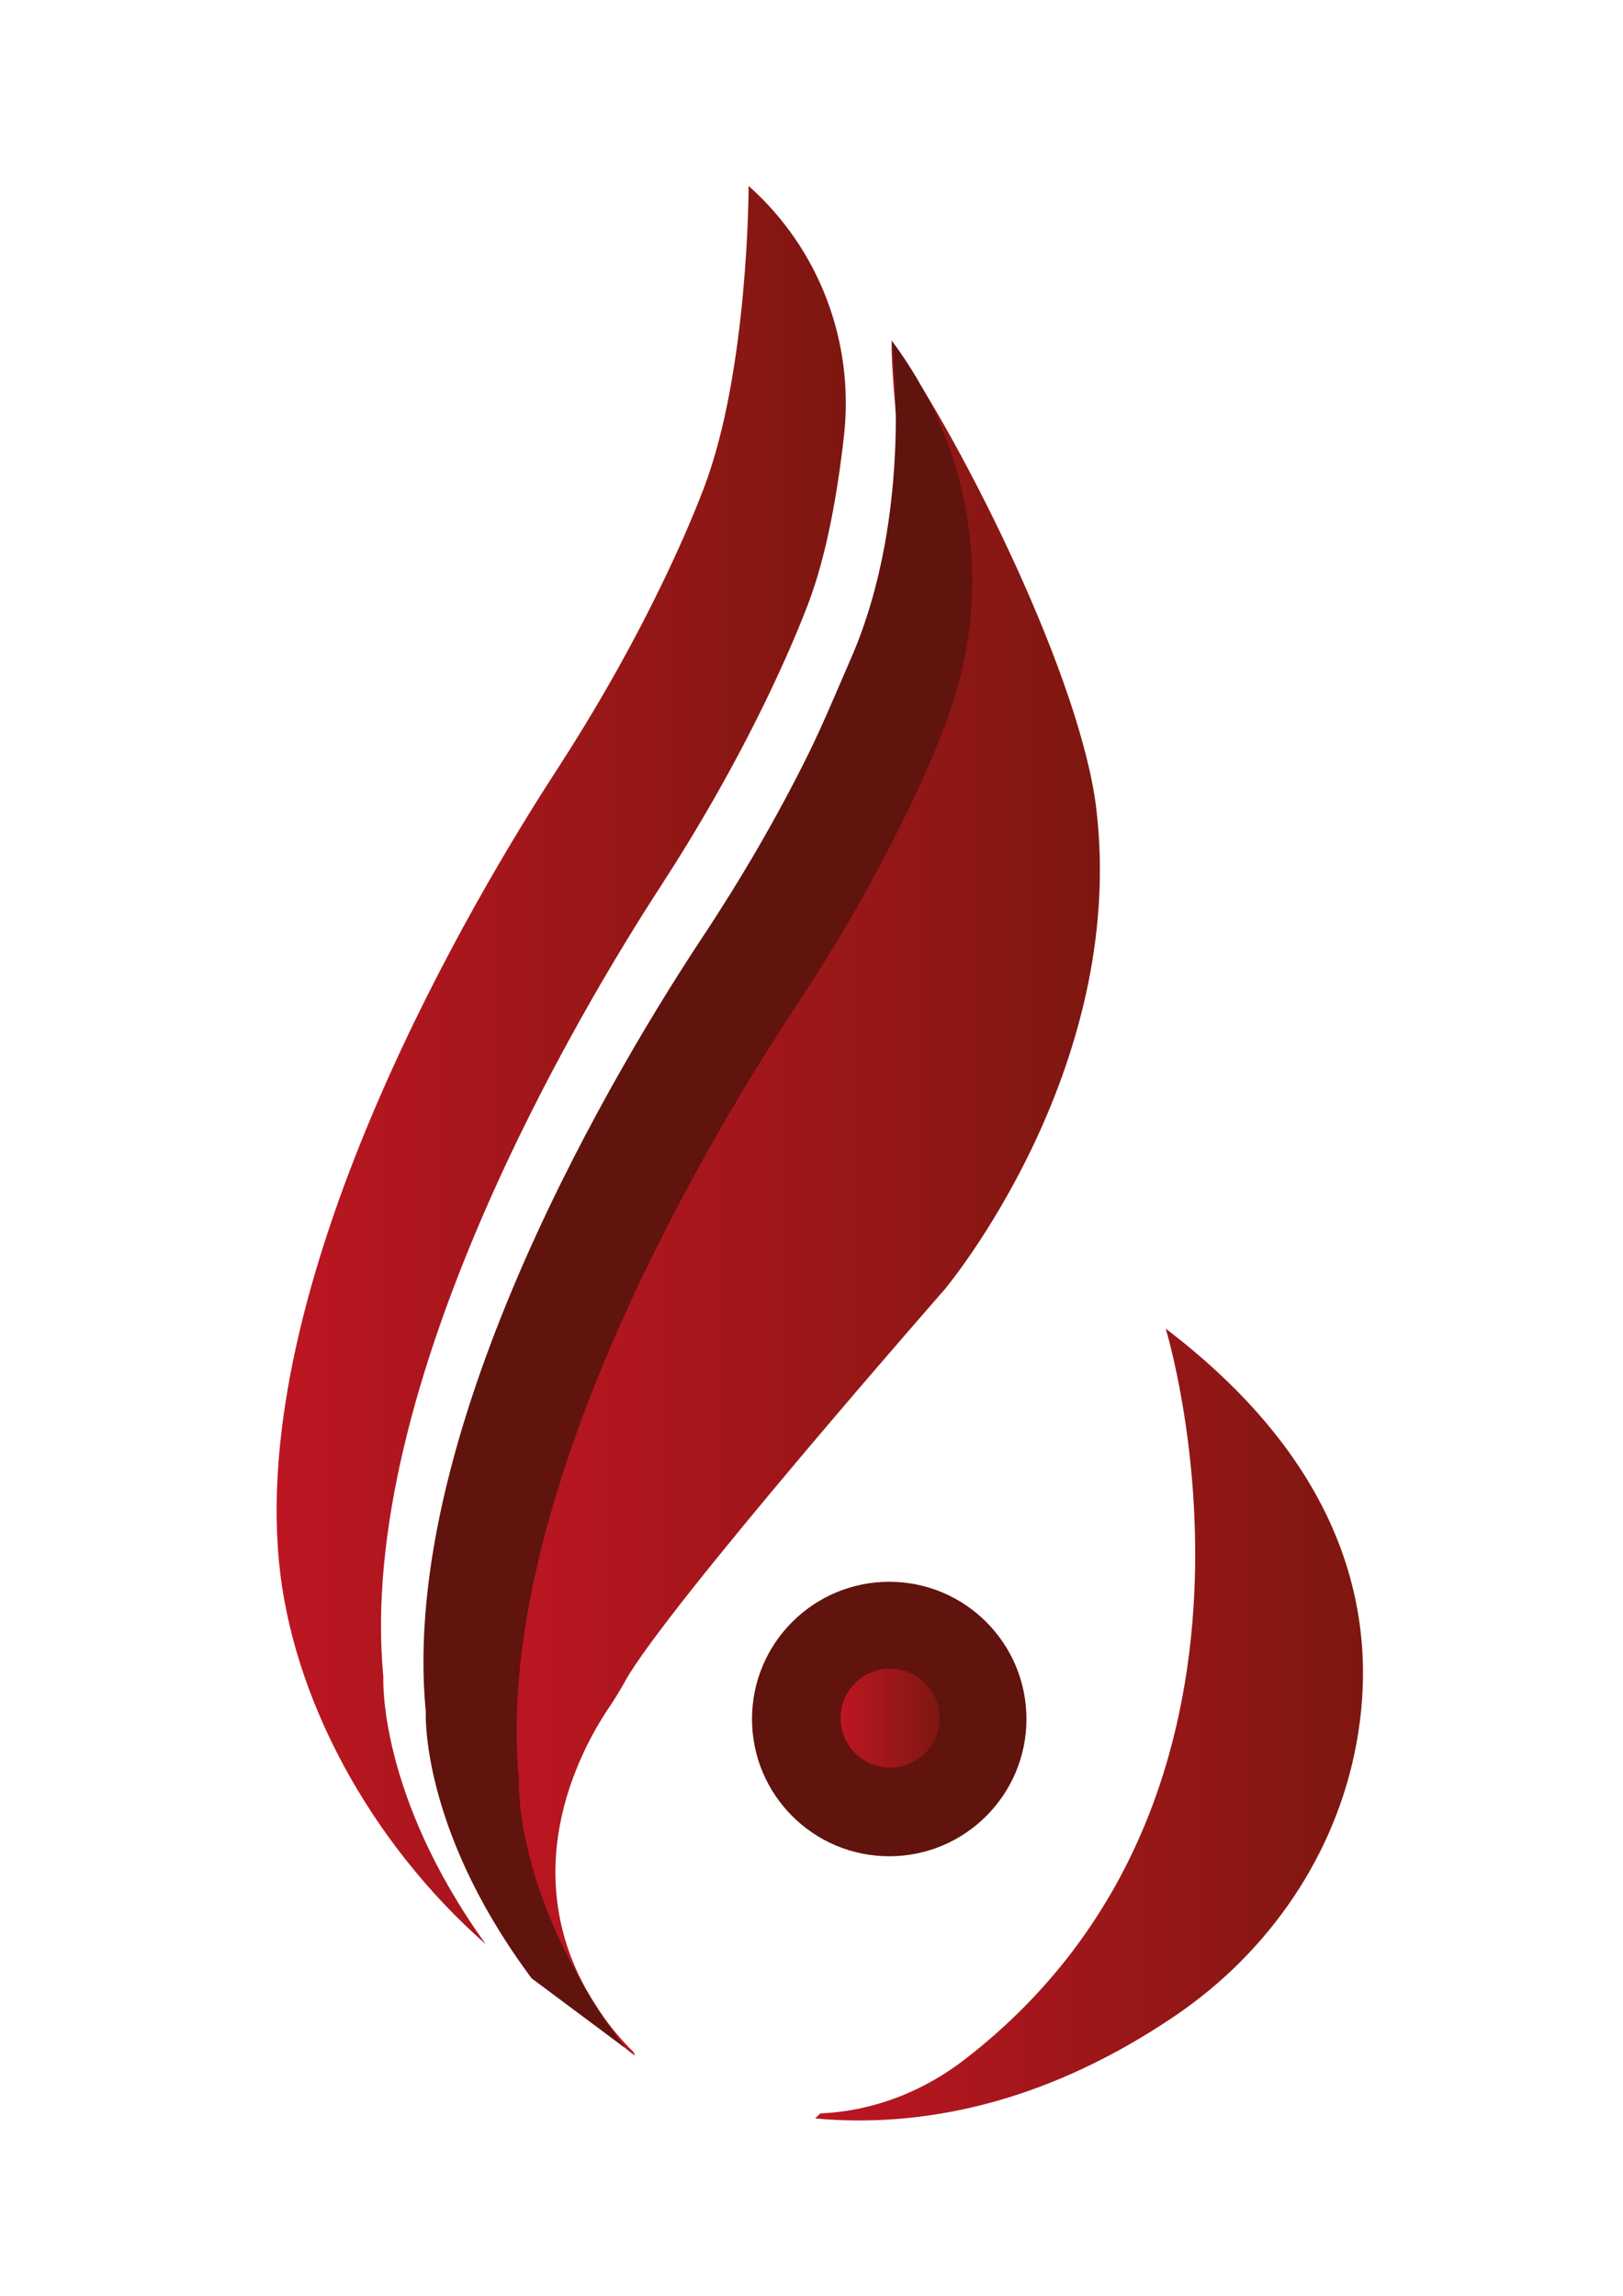
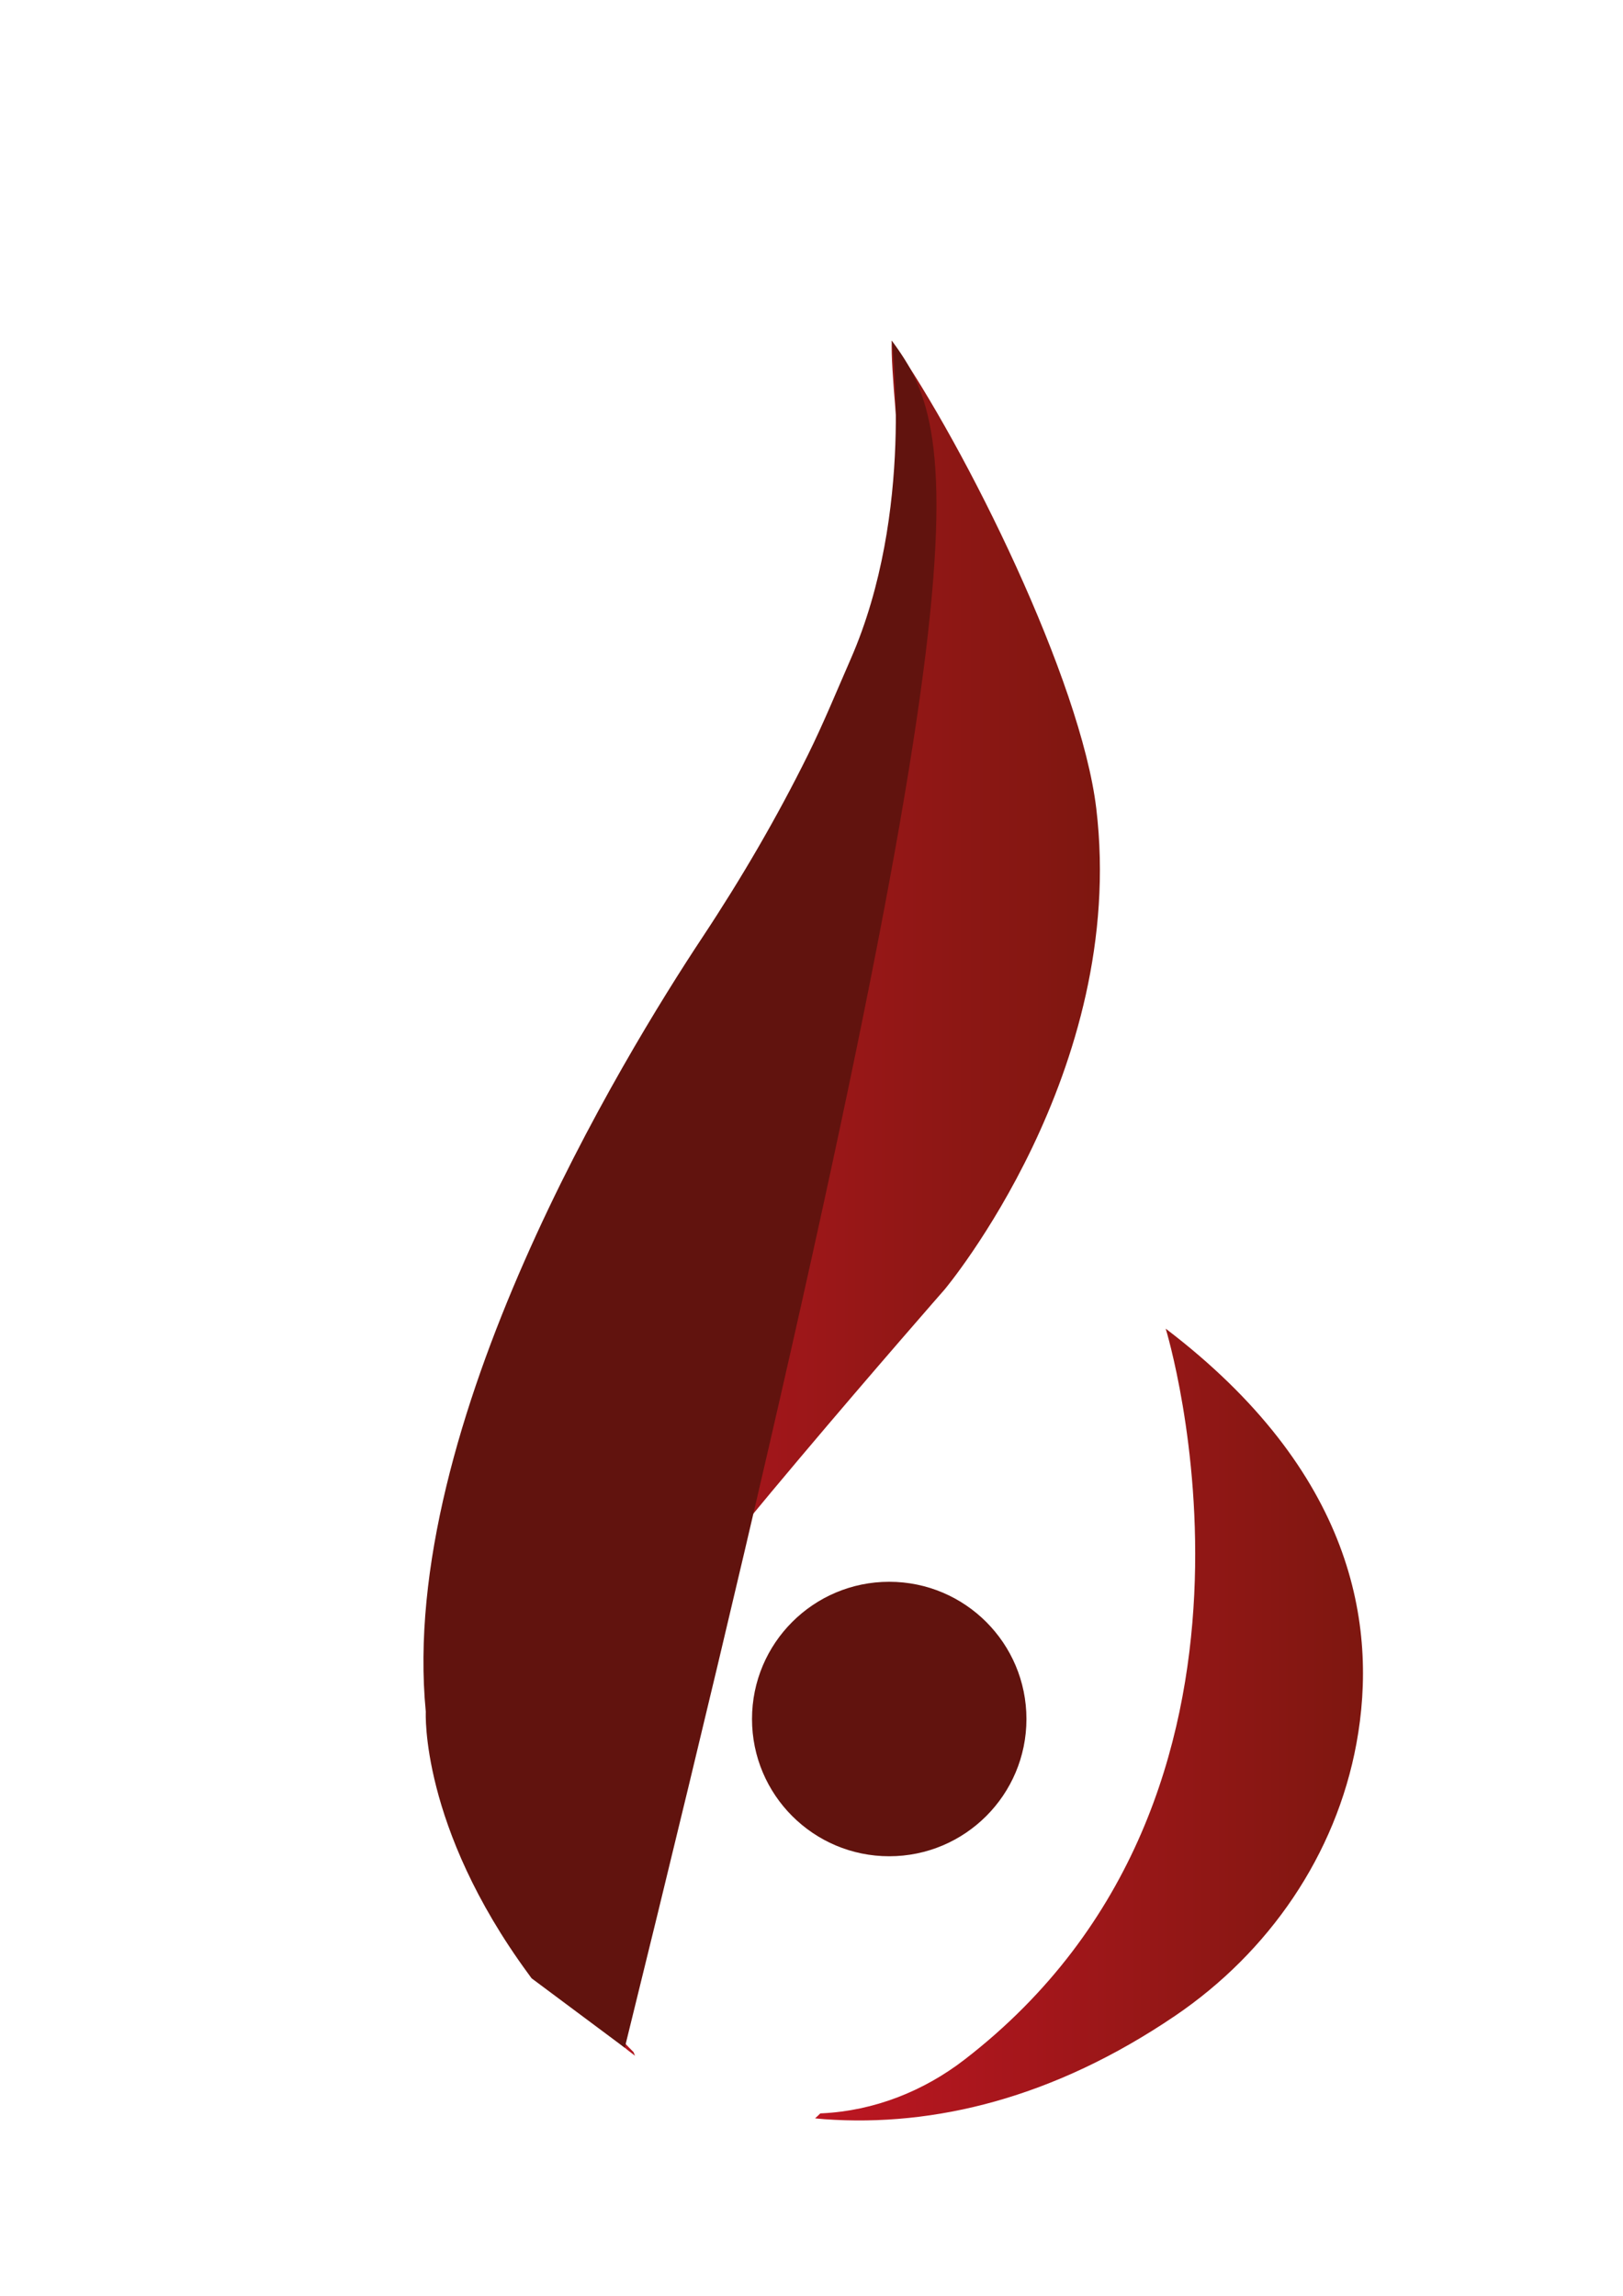
<svg xmlns="http://www.w3.org/2000/svg" xmlns:ns1="http://www.inkscape.org/namespaces/inkscape" xmlns:ns2="http://sodipodi.sourceforge.net/DTD/sodipodi-0.dtd" width="210mm" height="297mm" viewBox="0 0 210 297" version="1.1" id="svg485" ns1:version="1.0.1 (c497b03c, 2020-09-10)" ns2:docname="bloodeye-2-onlylogo.svg">
  <defs id="defs479">
    <clipPath id="clipPath18" clipPathUnits="userSpaceOnUse">
      <path id="path16" d="m 542.299,817.163 c -4.26,-11.952 -9.408,-24.221 -14.621,-35.707 v 0 C 516.97,757.863 504.762,735.084 491.399,713.092 v 0 C 464.781,669.286 387.134,531.085 396.68,423.949 v 0 c 0,0 -0.246,-5.223 1.025,-14.377 v 0 c 4.942,-35.603 23.558,-65.817 49.722,-85.326 v 0 c -0.186,0.45 -0.374,0.893 -0.554,1.351 v 0 c -4.354,4.248 -8.556,9.227 -12.514,15.07 v 0 c -32.693,48.256 -7.2,95.16 3.509,111.052 v 0 c 2.066,3.066 4.015,6.199 5.799,9.462 v 0 c 14.676,26.844 117.15,143.677 117.15,143.677 v 0 c 0,0 67.061,79.872 55.565,176.128 v 0 c -5.608,46.955 -47.629,132.165 -74.923,171.346 v 0 c -0.773,-21.447 12.161,-103.405 0.84,-135.169" />
    </clipPath>
    <linearGradient id="linearGradient28" spreadMethod="pad" gradientTransform="matrix(221.836,0,0,-221.836,395.872,638.289)" gradientUnits="userSpaceOnUse" y2="0" x2="1" y1="0" x1="0">
      <stop id="stop24" offset="0" style="stop-opacity:1;stop-color:#bd1622" />
      <stop id="stop26" offset="1" style="stop-opacity:1;stop-color:#7e1710" />
    </linearGradient>
    <clipPath id="clipPath38" clipPathUnits="userSpaceOnUse">
      <path id="path36" d="m 472.658,898.407 c -4.554,-11.953 -10.055,-24.221 -15.628,-35.708 v 0 c -11.445,-23.593 -24.494,-46.372 -38.777,-68.363 v 0 C 389.801,750.529 306.807,612.328 317.011,505.193 v 0 c 4.721,-49.578 33.033,-102.478 75.747,-140.117 v 0 c -39.662,55.146 -37.516,97.789 -37.516,97.789 v 0 c -10.204,107.136 72.79,245.337 101.242,289.143 v 0 c 14.283,21.992 27.332,44.771 38.777,68.364 v 0 c 5.573,11.486 11.075,23.755 15.628,35.707 v 0 c 6.772,17.778 10.746,40.685 13.076,61.445 v 0 c 3.849,34.278 -9.005,68.351 -34.744,91.315 v 0 l -0.179,0.159 c 0,0 0,-67.584 -16.384,-110.591" />
    </clipPath>
    <linearGradient id="linearGradient48" spreadMethod="pad" gradientTransform="matrix(208.489,0,0,-208.489,316.147,687.037)" gradientUnits="userSpaceOnUse" y2="0" x2="1" y1="0" x1="0">
      <stop id="stop44" offset="0" style="stop-opacity:1;stop-color:#bd1622" />
      <stop id="stop46" offset="1" style="stop-opacity:1;stop-color:#7e1710" />
    </linearGradient>
    <clipPath id="clipPath58" clipPathUnits="userSpaceOnUse">
      <path id="path56" d="M 0,1023.998 H 1023.998 V 0 H 0 Z" />
    </clipPath>
    <clipPath id="clipPath70" clipPathUnits="userSpaceOnUse">
      <path id="path68" d="M 568.071,322.791 C 553.01,311.18 534.89,304.073 515.894,303.159 v 0 c -0.198,-0.01 -0.396,-0.019 -0.594,-0.027 v 0 c -0.632,-0.628 -1.275,-1.231 -1.926,-1.812 v 0 c 1.152,-0.113 2.301,-0.238 3.46,-0.32 v 0 c 40.269,-2.878 84.016,7.777 128.351,37.825 v 0 c 34.398,23.312 58.972,58.932 66.495,99.799 v 0 c 7.965,43.276 -1.216,99.638 -69.871,151.898 v 0 c 0,0 52.445,-170.447 -73.738,-267.731" />
    </clipPath>
    <linearGradient id="linearGradient80" spreadMethod="pad" gradientTransform="matrix(200.699,0,0,-200.699,513.374,445.535)" gradientUnits="userSpaceOnUse" y2="0" x2="1" y1="0" x1="0">
      <stop id="stop76" offset="0" style="stop-opacity:1;stop-color:#bd1622" />
      <stop id="stop78" offset="1" style="stop-opacity:1;stop-color:#7e1710" />
    </linearGradient>
    <clipPath id="clipPath90" clipPathUnits="userSpaceOnUse">
      <path id="path88" d="M 0,1023.998 H 1023.998 V 0 H 0 Z" />
    </clipPath>
    <clipPath id="clipPath102" clipPathUnits="userSpaceOnUse">
      <path id="path100" d="m 522.724,447.881 c 0,-10.015 8.119,-18.135 18.135,-18.135 v 0 c 10.016,0 18.136,8.12 18.136,18.135 v 0 c 0,10.016 -8.12,18.135 -18.136,18.135 v 0 c -10.016,0 -18.135,-8.119 -18.135,-18.135" />
    </clipPath>
    <linearGradient id="linearGradient112" spreadMethod="pad" gradientTransform="matrix(36.27,0,0,-36.27,522.724,447.881)" gradientUnits="userSpaceOnUse" y2="0" x2="1" y1="0" x1="0">
      <stop id="stop108" offset="0" style="stop-opacity:1;stop-color:#bd1622" />
      <stop id="stop110" offset="1" style="stop-opacity:1;stop-color:#7e1710" />
    </linearGradient>
  </defs>
  <ns2:namedview id="base" pagecolor="#ffffff" bordercolor="#666666" borderopacity="1.0" ns1:pageopacity="0.0" ns1:pageshadow="2" ns1:zoom="0.35" ns1:cx="400" ns1:cy="560" ns1:document-units="mm" ns1:current-layer="layer1" ns1:document-rotation="0" showgrid="false" ns1:window-width="1252" ns1:window-height="943" ns1:window-x="0" ns1:window-y="23" ns1:window-maximized="0" />
  <g ns1:label="Layer 1" ns1:groupmode="layer" id="layer1">
    <g id="g379" transform="matrix(0.265,0,0,0.265,-75.886,18.668)">
      <g transform="matrix(1.333,0,0,-1.333,0,1365.333)" id="g10">
        <g id="g12">
          <g clip-path="url(#clipPath18)" id="g14">
            <g id="g20">
              <g id="g22">
                <path id="path30" style="fill:url(#linearGradient28);stroke:none" d="m 542.299,817.163 c -4.26,-11.952 -9.408,-24.221 -14.621,-35.707 v 0 C 516.97,757.863 504.762,735.084 491.399,713.092 v 0 C 464.781,669.286 387.134,531.085 396.68,423.949 v 0 c 0,0 -0.246,-5.223 1.025,-14.377 v 0 c 4.942,-35.603 23.558,-65.817 49.722,-85.326 v 0 c -0.186,0.45 -0.374,0.893 -0.554,1.351 v 0 c -4.354,4.248 -8.556,9.227 -12.514,15.07 v 0 c -32.693,48.256 -7.2,95.16 3.509,111.052 v 0 c 2.066,3.066 4.015,6.199 5.799,9.462 v 0 c 14.676,26.844 117.15,143.677 117.15,143.677 v 0 c 0,0 67.061,79.872 55.565,176.128 v 0 c -5.608,46.955 -47.629,132.165 -74.923,171.346 v 0 c -0.773,-21.447 12.161,-103.405 0.84,-135.169" />
              </g>
            </g>
          </g>
        </g>
        <g id="g32">
          <g clip-path="url(#clipPath38)" id="g34">
            <g id="g40">
              <g id="g42">
-                 <path id="path50" style="fill:url(#linearGradient48);stroke:none" d="m 472.658,898.407 c -4.554,-11.953 -10.055,-24.221 -15.628,-35.708 v 0 c -11.445,-23.593 -24.494,-46.372 -38.777,-68.363 v 0 C 389.801,750.529 306.807,612.328 317.011,505.193 v 0 c 4.721,-49.578 33.033,-102.478 75.747,-140.117 v 0 c -39.662,55.146 -37.516,97.789 -37.516,97.789 v 0 c -10.204,107.136 72.79,245.337 101.242,289.143 v 0 c 14.283,21.992 27.332,44.771 38.777,68.364 v 0 c 5.573,11.486 11.075,23.755 15.628,35.707 v 0 c 6.772,17.778 10.746,40.685 13.076,61.445 v 0 c 3.849,34.278 -9.005,68.351 -34.744,91.315 v 0 l -0.179,0.159 c 0,0 0,-67.584 -16.384,-110.591" />
-               </g>
+                 </g>
            </g>
          </g>
        </g>
        <g id="g52">
          <g clip-path="url(#clipPath58)" id="g54">
            <g transform="translate(541.459,952.332)" id="g60">
-               <path id="path62" style="fill:#61130e;fill-opacity:1;fill-rule:nonzero;stroke:none" d="m 0,0 c 0,0 8.521,-62.75 -15.019,-116.559 -5.039,-11.519 -10.055,-23.751 -15.627,-35.014 -11.446,-23.136 -24.494,-45.473 -38.777,-67.038 -28.453,-42.956 -111.446,-178.476 -101.243,-283.533 0,0 -2.145,-41.816 37.517,-95.892 0.413,-0.564 0.804,-1.121 1.227,-1.687 l 34.134,-25.439 c -0.903,1.21 -1.76,2.407 -2.621,3.606 -38.218,53.143 -36.122,93.973 -36.122,93.973 -10.203,105.057 72.79,240.577 101.242,283.533 14.284,21.565 27.332,43.902 38.778,67.038 5.572,11.263 11.074,23.294 15.627,35.014 2.081,5.355 3.897,11.058 5.483,16.938 C 36.238,-81.895 26.841,-35.754 0,0" />
+               <path id="path62" style="fill:#61130e;fill-opacity:1;fill-rule:nonzero;stroke:none" d="m 0,0 c 0,0 8.521,-62.75 -15.019,-116.559 -5.039,-11.519 -10.055,-23.751 -15.627,-35.014 -11.446,-23.136 -24.494,-45.473 -38.777,-67.038 -28.453,-42.956 -111.446,-178.476 -101.243,-283.533 0,0 -2.145,-41.816 37.517,-95.892 0.413,-0.564 0.804,-1.121 1.227,-1.687 l 34.134,-25.439 C 36.238,-81.895 26.841,-35.754 0,0" />
            </g>
          </g>
        </g>
        <g id="g64" ns2:insensitive="true">
          <g clip-path="url(#clipPath70)" id="g66">
            <g id="g72">
              <g id="g74">
                <path id="path82" style="fill:url(#linearGradient80);stroke:none" d="M 568.071,322.791 C 553.01,311.18 534.89,304.073 515.894,303.159 v 0 c -0.198,-0.01 -0.396,-0.019 -0.594,-0.027 v 0 c -0.632,-0.628 -1.275,-1.231 -1.926,-1.812 v 0 c 1.152,-0.113 2.301,-0.238 3.46,-0.32 v 0 c 40.269,-2.878 84.016,7.777 128.351,37.825 v 0 c 34.398,23.312 58.972,58.932 66.495,99.799 v 0 c 7.965,43.276 -1.216,99.638 -69.871,151.898 v 0 c 0,0 52.445,-170.447 -73.738,-267.731" />
              </g>
            </g>
          </g>
        </g>
        <g id="g84" ns2:insensitive="true">
          <g clip-path="url(#clipPath90)" id="g86">
            <g transform="translate(590.799,447.561)" id="g92">
              <path id="path94" style="fill:#61130e;fill-opacity:1;fill-rule:nonzero;stroke:none" d="m 0,0 c 0,-27.757 -22.502,-50.259 -50.259,-50.259 -27.758,0 -50.26,22.502 -50.26,50.259 0,27.757 22.502,50.259 50.26,50.259 C -22.502,50.259 0,27.757 0,0" />
            </g>
          </g>
        </g>
        <g id="g96" ns2:insensitive="true">
          <g clip-path="url(#clipPath102)" id="g98">
            <g id="g104">
              <g id="g106">
-                 <path id="path114" style="fill:url(#linearGradient112);stroke:none" d="m 522.724,447.881 c 0,-10.015 8.119,-18.135 18.135,-18.135 v 0 c 10.016,0 18.136,8.12 18.136,18.135 v 0 c 0,10.016 -8.12,18.135 -18.136,18.135 v 0 c -10.016,0 -18.135,-8.119 -18.135,-18.135" />
-               </g>
+                 </g>
            </g>
          </g>
        </g>
      </g>
    </g>
  </g>
</svg>